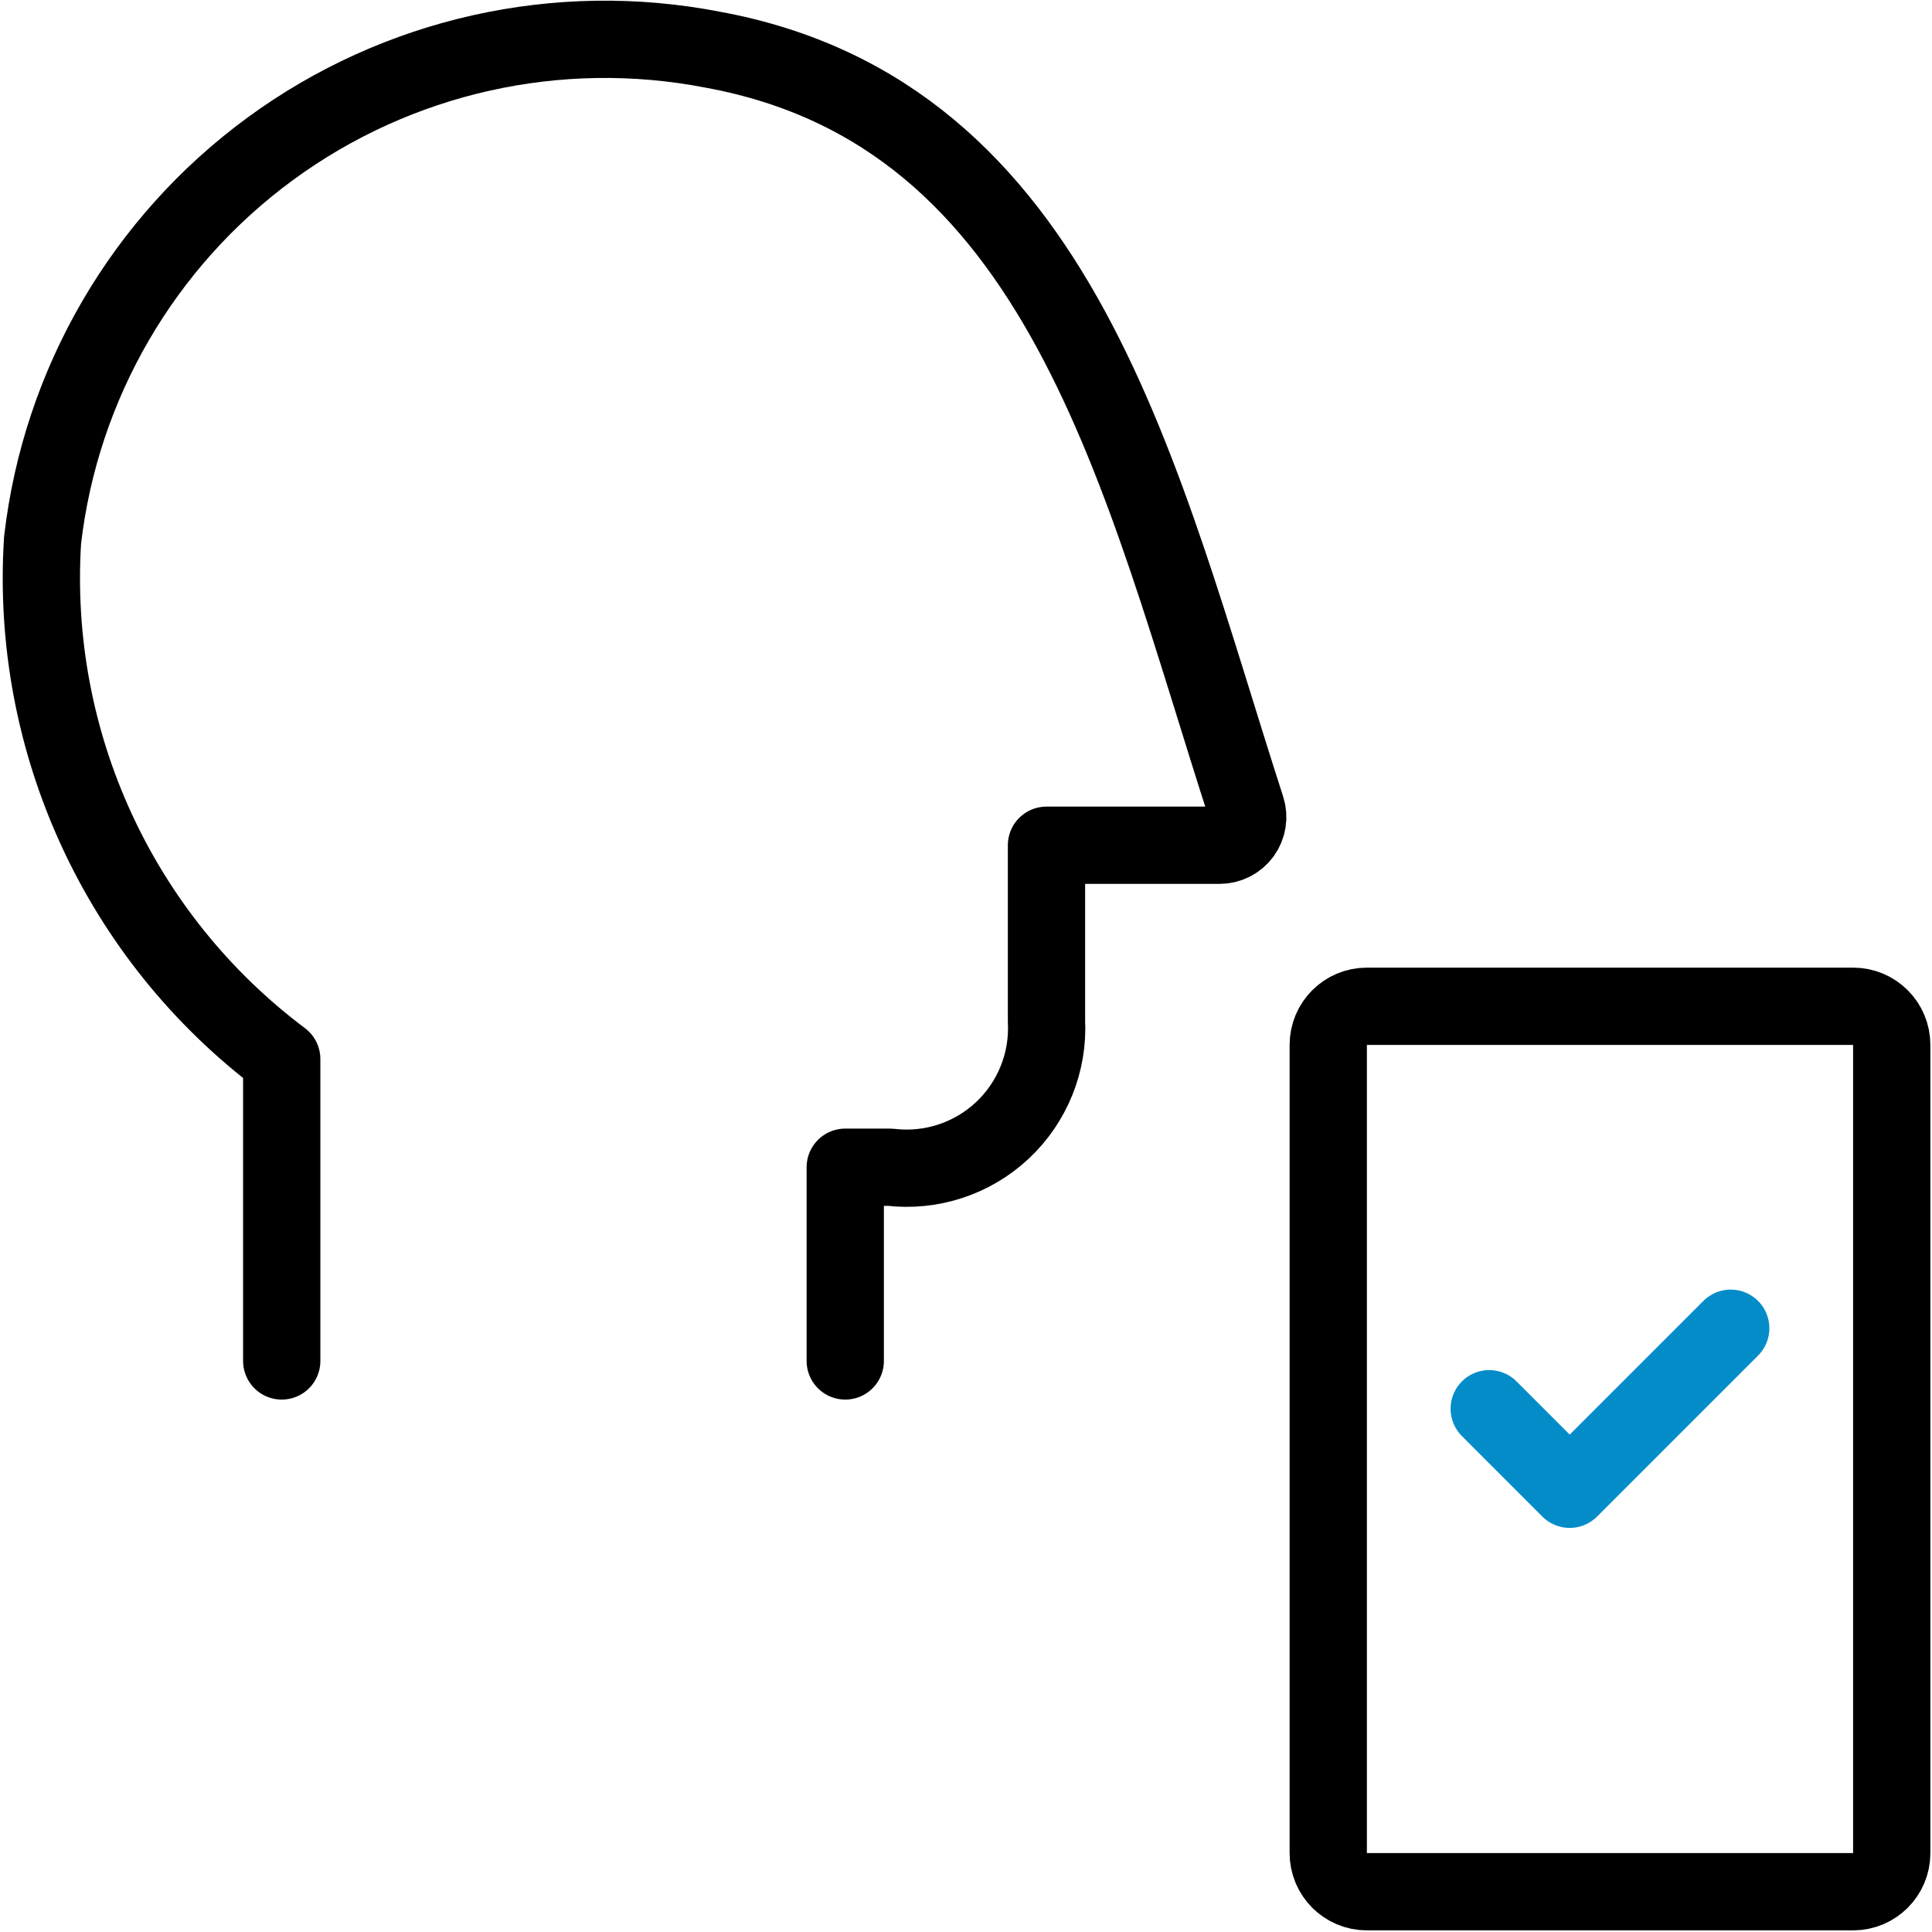
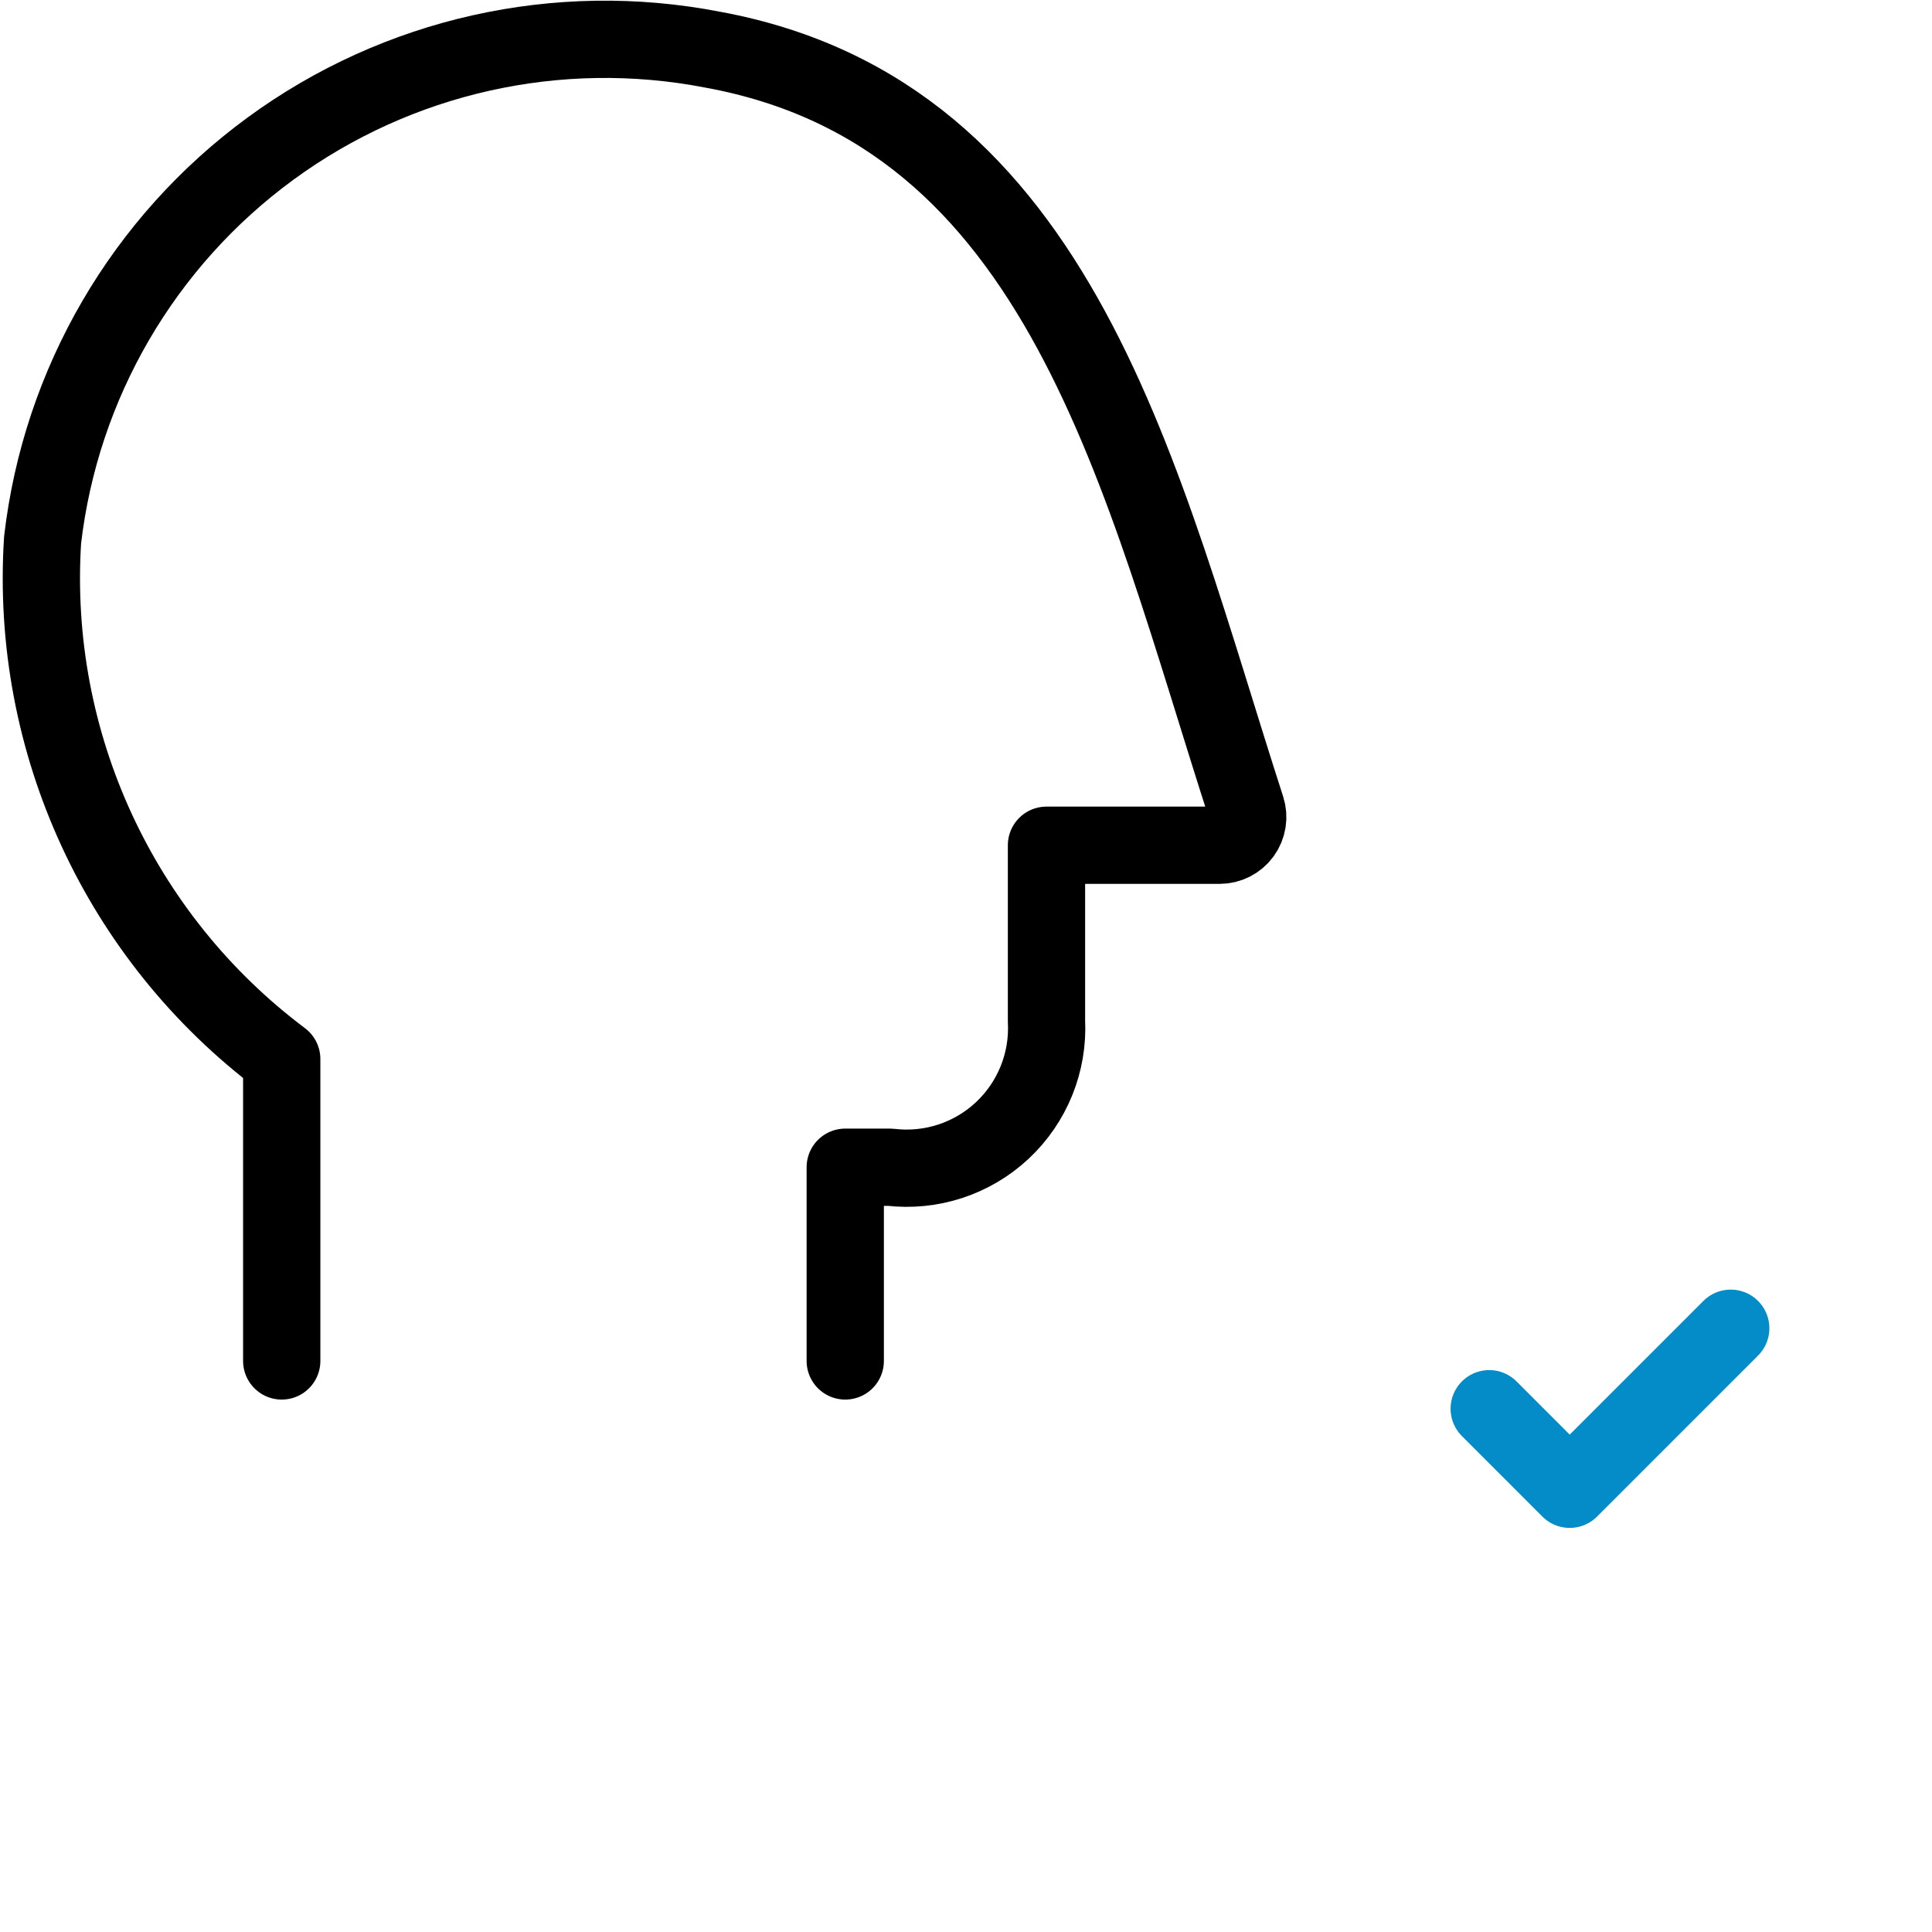
<svg xmlns="http://www.w3.org/2000/svg" width="50" height="50" viewBox="0 0 50 50" fill="none">
  <path d="M21.875 35.221V30.208H23.037C24.098 30.334 25.16 29.986 25.94 29.256C26.72 28.526 27.138 27.49 27.083 26.423V21.875H31.562C31.795 21.875 32.015 21.763 32.152 21.575C32.289 21.386 32.328 21.143 32.256 20.921C29.506 12.41 27.516 2.946 18.441 1.285C14.438 0.509 10.292 1.437 7.001 3.846C3.71 6.255 1.572 9.926 1.102 13.977C0.769 19.211 3.096 24.26 7.291 27.408V35.221" stroke="black" stroke-width="2" stroke-linecap="round" stroke-linejoin="round" />
-   <path fill-rule="evenodd" clip-rule="evenodd" d="M34.375 27.042C34.375 26.489 34.823 26.042 35.375 26.042H47.958C48.511 26.042 48.958 26.489 48.958 27.042V47.958C48.958 48.511 48.511 48.958 47.958 48.958H35.375C34.823 48.958 34.375 48.511 34.375 47.958V27.042Z" stroke="black" stroke-width="2" stroke-linecap="round" stroke-linejoin="round" />
  <path d="M38.541 36.458L40.624 38.542L44.791 34.375" stroke="#038CC8" stroke-width="2" stroke-linecap="round" stroke-linejoin="round" />
</svg>